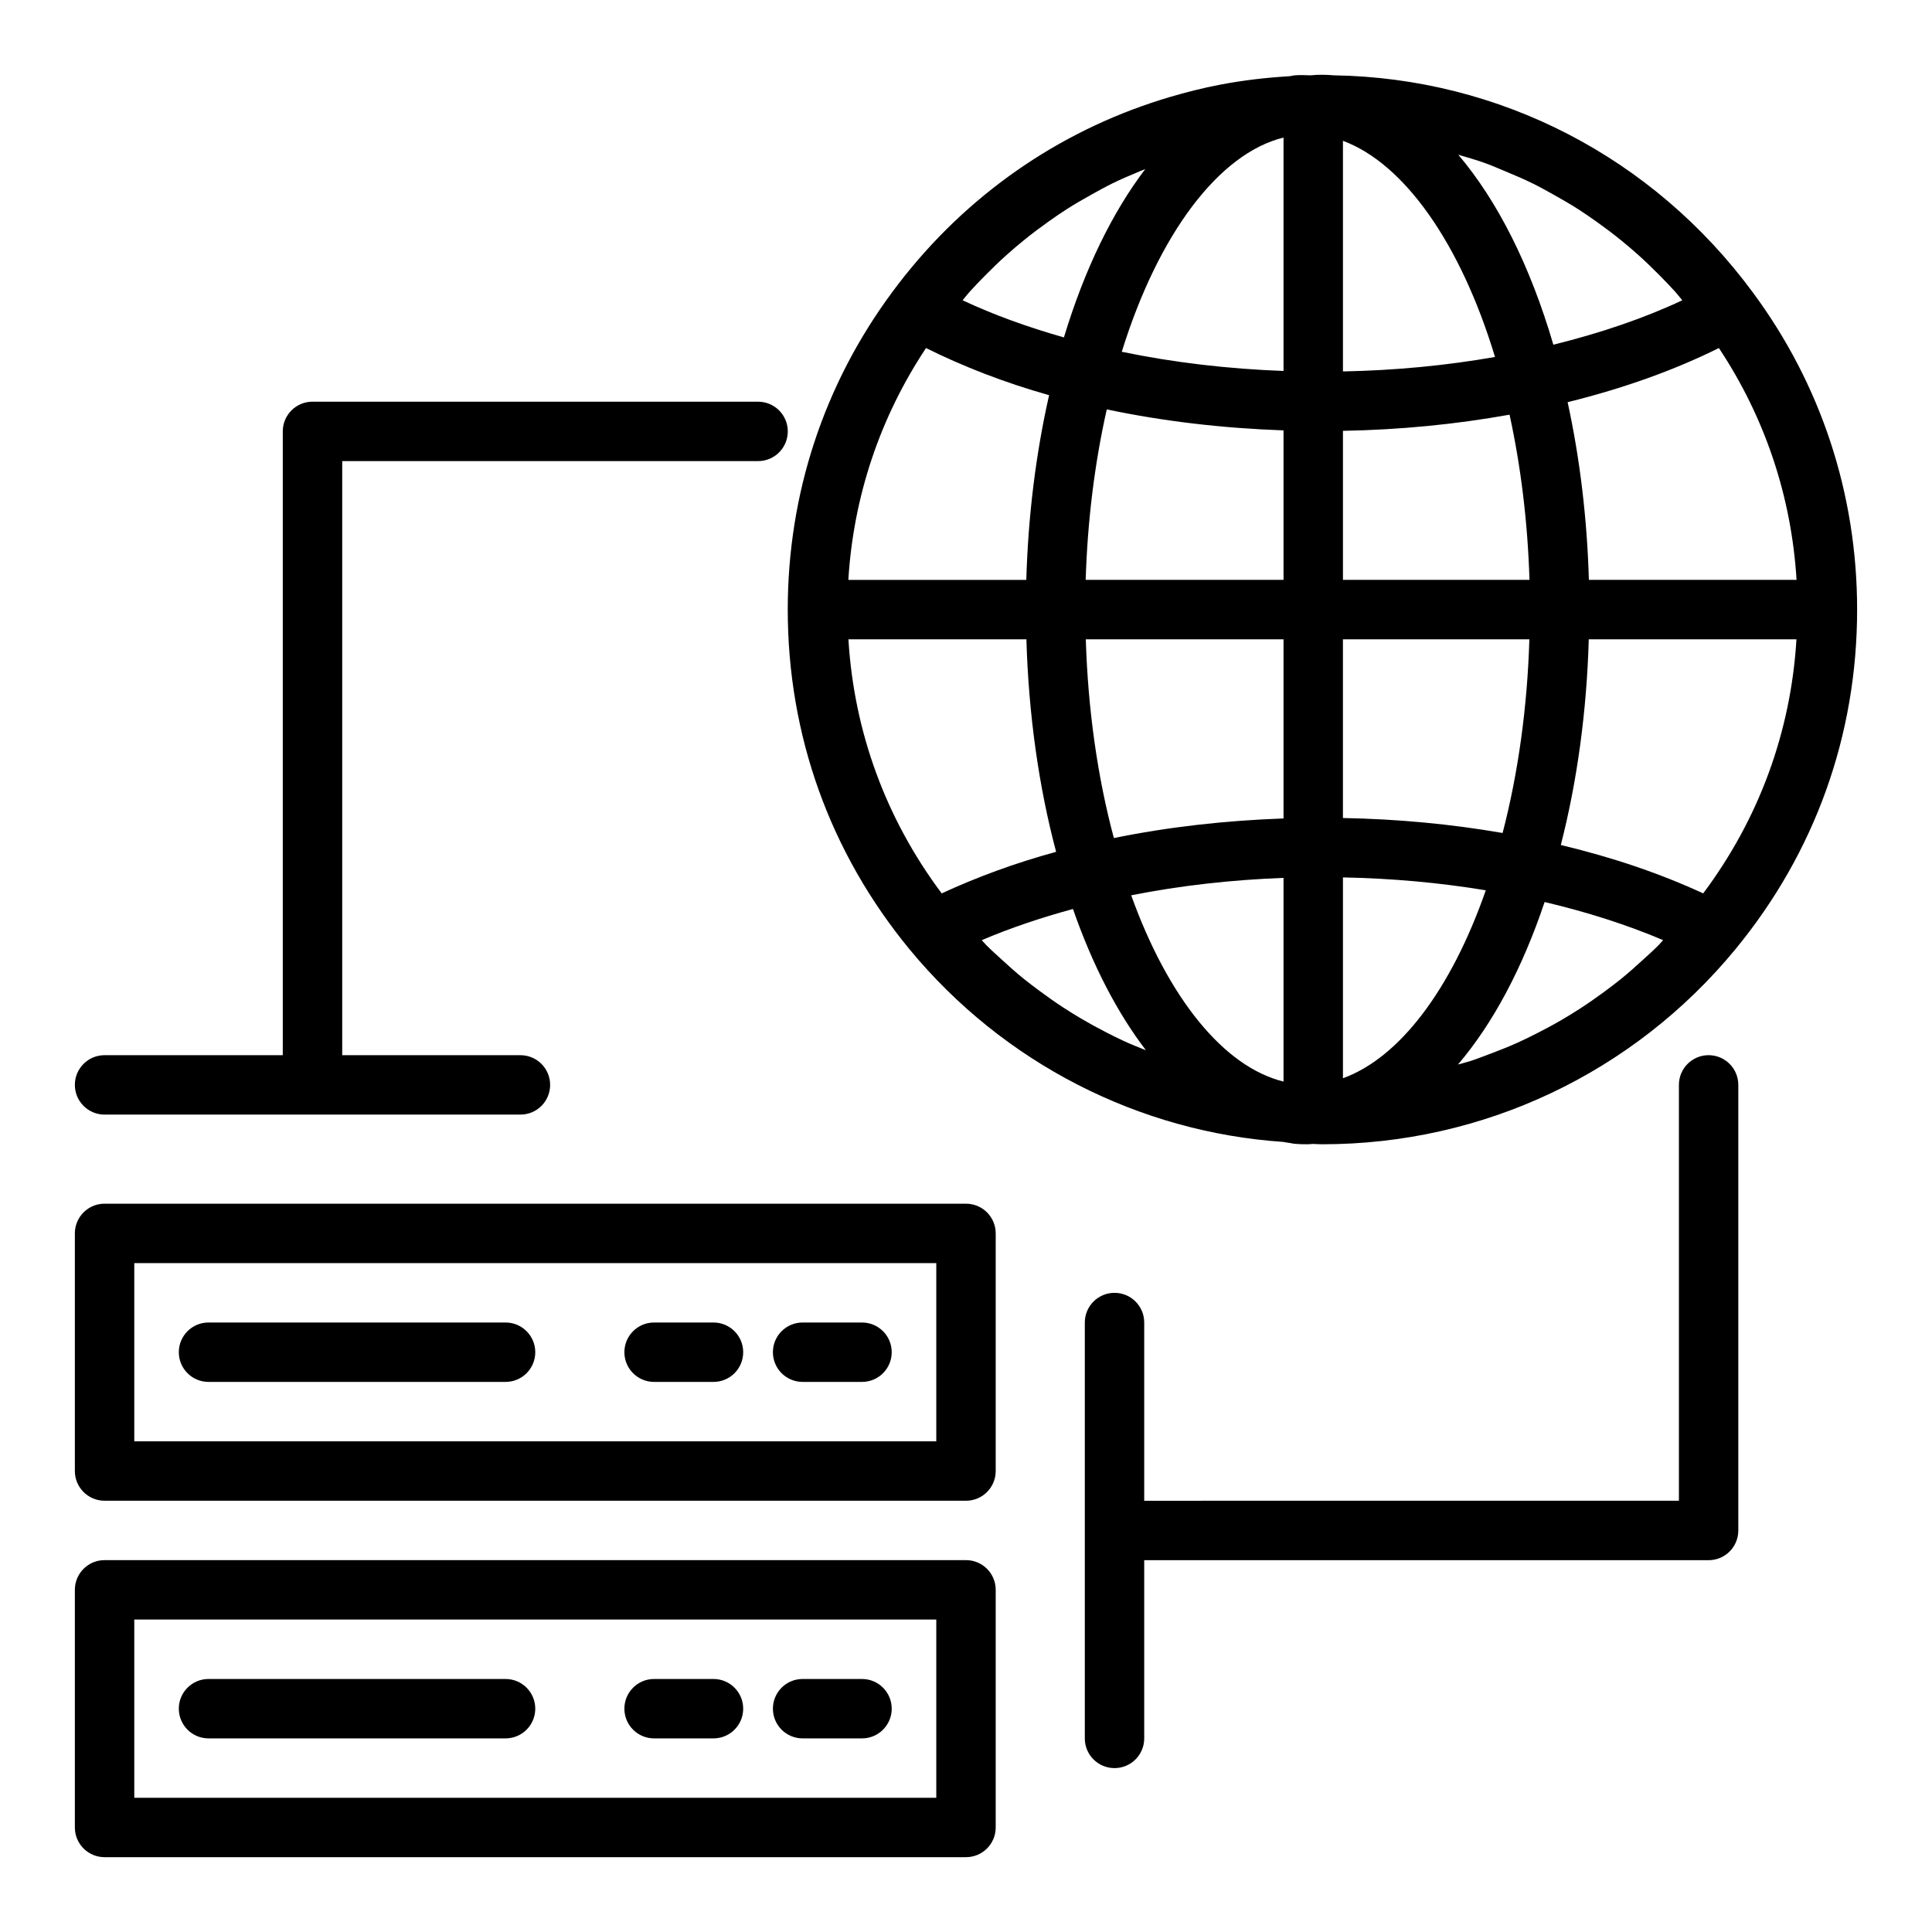
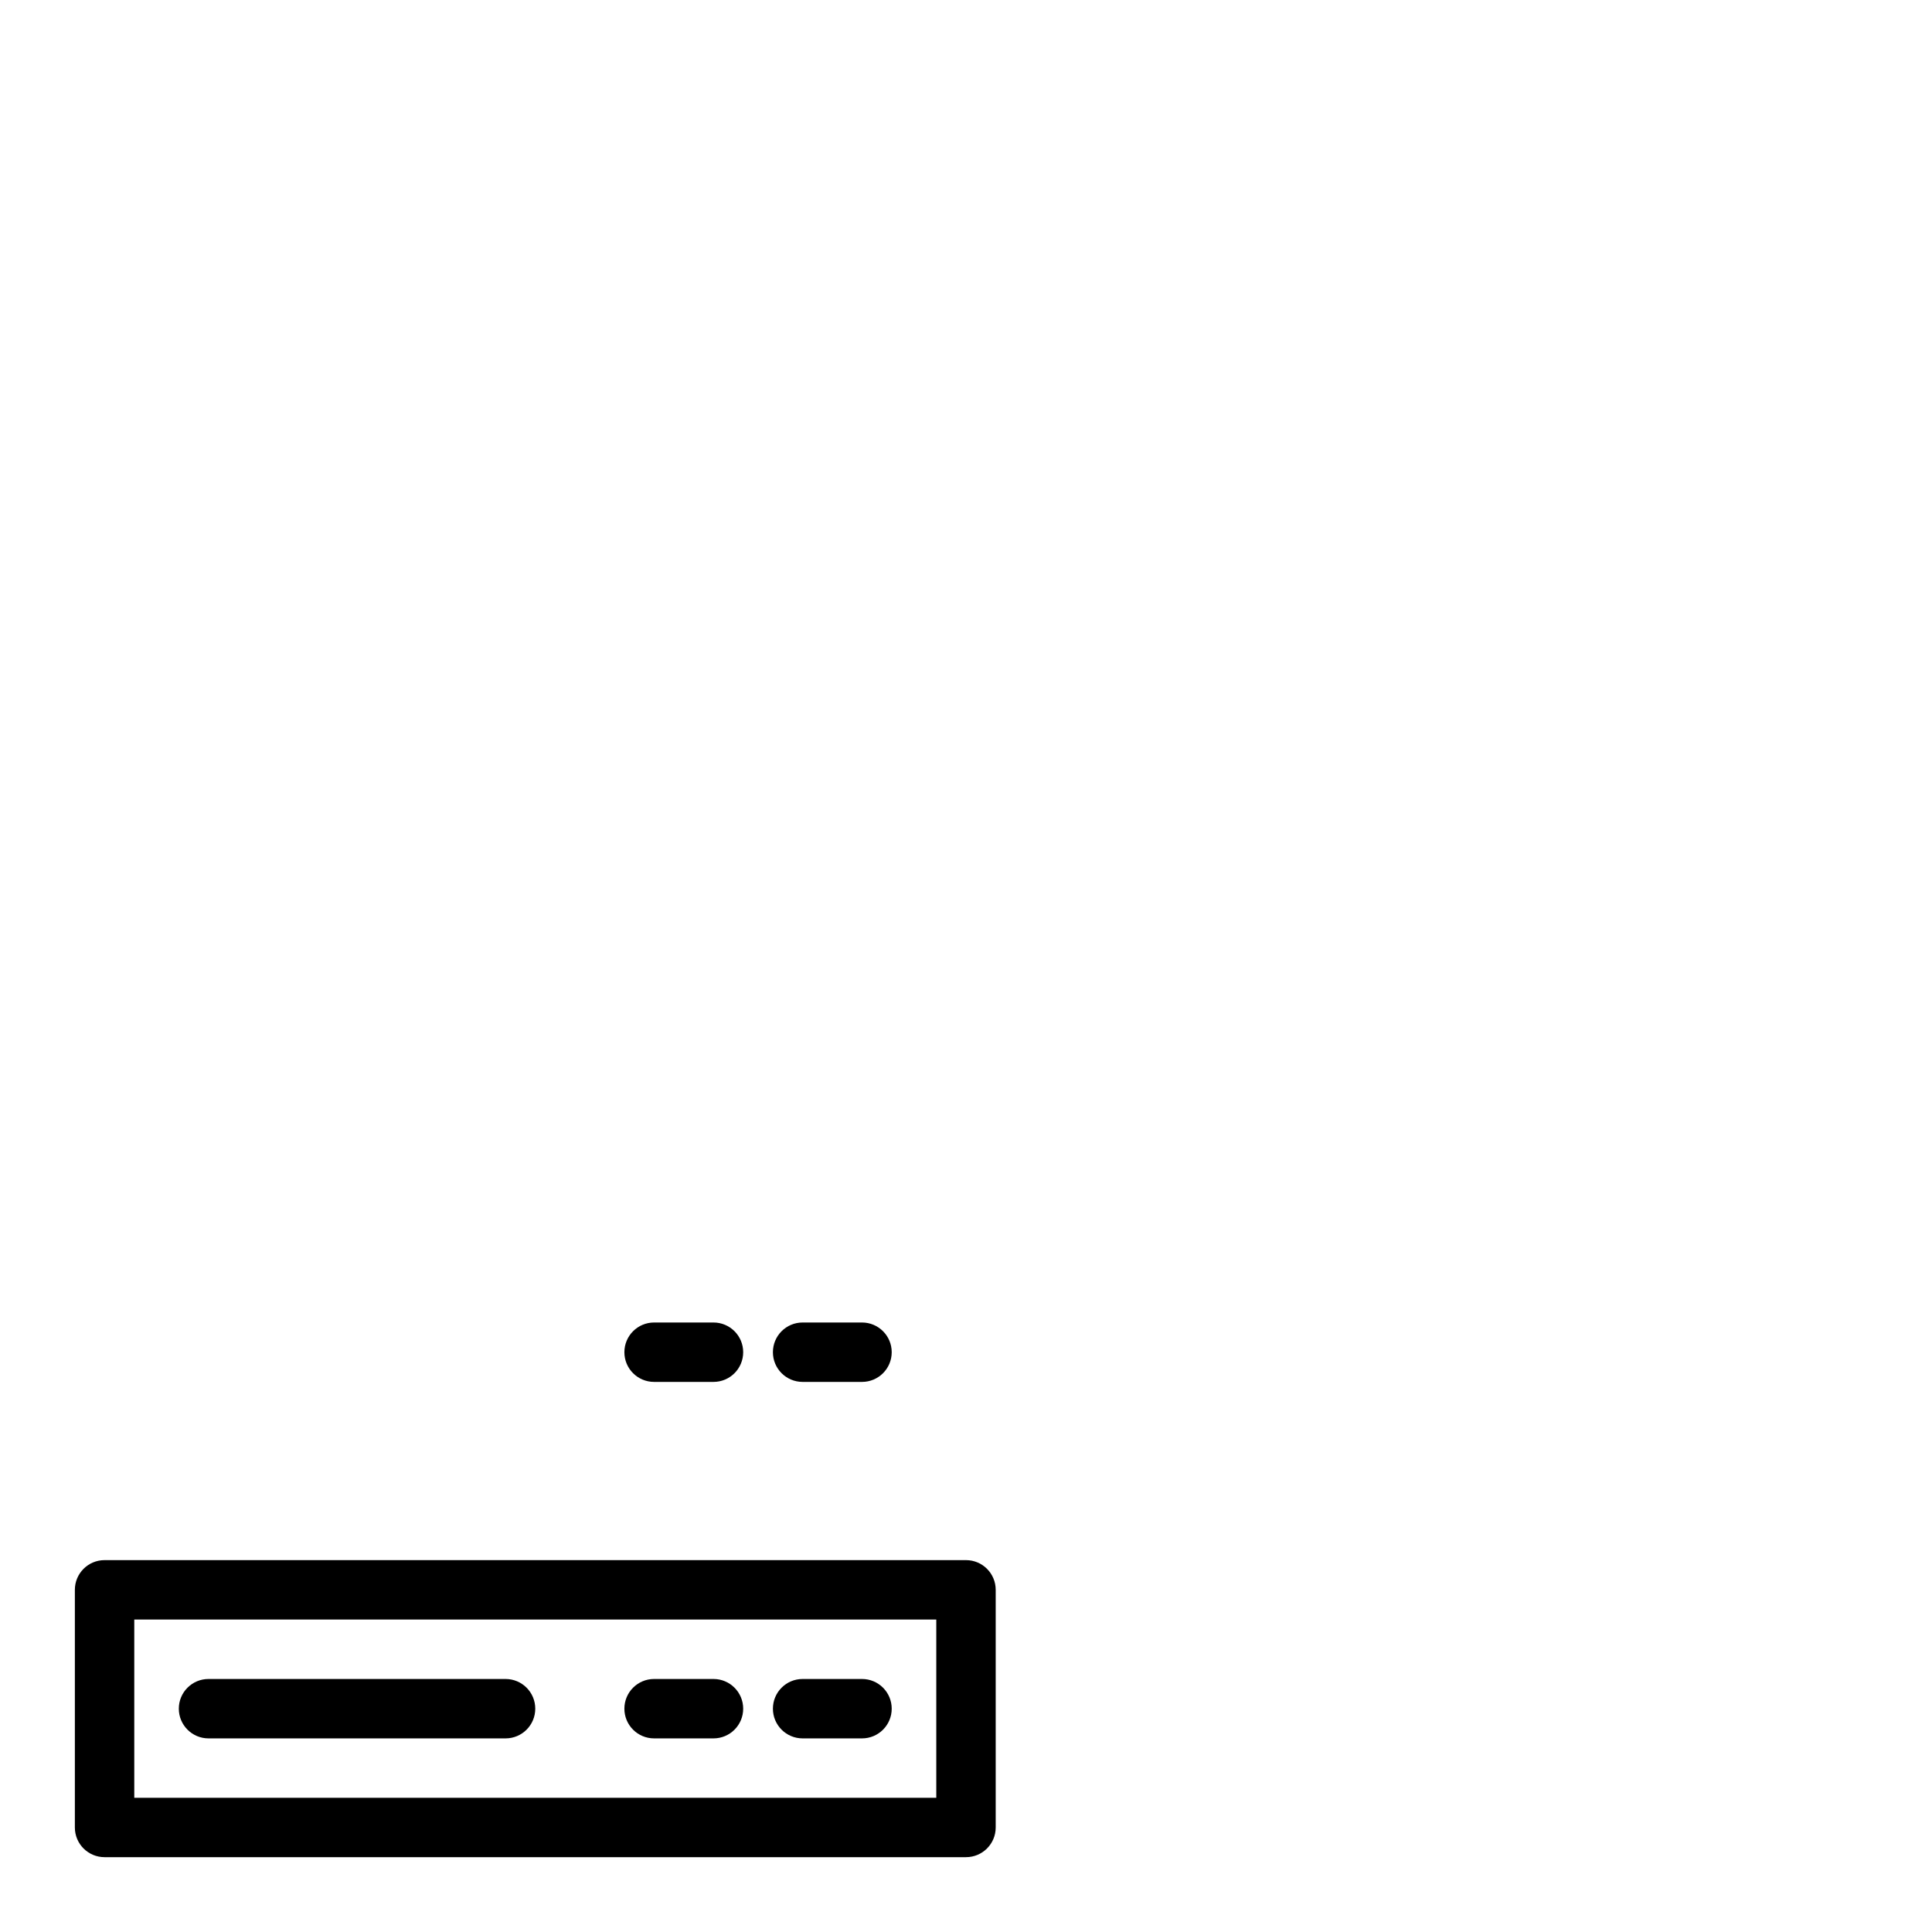
<svg xmlns="http://www.w3.org/2000/svg" fill="#000000" width="800px" height="800px" version="1.1" viewBox="144 144 512 512">
  <g>
-     <path d="m385.03 395.57c24.941 30.238 60.914 48.465 99.02 51.047 0.688 0.105 1.371 0.262 2.062 0.336 0.359 0.086 0.723 0.141 1.098 0.176 1.062 0.102 2.238 0.113 3.312 0.113 0.496 0 0.98-0.07 1.473-0.09 0.824 0.051 1.676 0.09 2.465 0.09 42.512 0 82.402-18.836 109.44-51.676 21.102-25.641 32.258-56.77 32.258-90.02 0-30.59-9.57-59.68-27.676-84.102-26.43-35.82-67.113-56.785-110.97-57.48-2.074-0.207-4.836-0.168-5.621-0.039-0.258 0.004-0.512 0.027-0.766 0.035-1.309-0.027-2.621-0.125-3.914 0-0.367 0.031-0.723 0.094-1.07 0.172-0.148 0.016-0.293 0.055-0.441 0.07-6.195 0.367-12.316 1.086-18.316 2.231-4.578 0.871-9.07 2.012-13.5 3.32-1.617 0.477-3.223 0.988-4.816 1.523-27.113 9.09-51.027 26.305-68.621 50.148-18.113 24.441-27.684 53.531-27.684 84.121 0 33.25 11.156 64.379 32.266 90.023zm15.879-174.18c1.355-1.516 2.766-2.961 4.188-4.402 1.863-1.891 3.766-3.727 5.731-5.484 1.508-1.348 3.047-2.652 4.613-3.922 2.035-1.648 4.121-3.223 6.25-4.734 1.637-1.164 3.281-2.305 4.969-3.387 2.207-1.414 4.477-2.719 6.766-3.988 1.734-0.961 3.461-1.93 5.238-2.805 2.391-1.18 4.852-2.219 7.32-3.242 0.504-0.211 1.012-0.414 1.52-0.617-8.707 11.441-16.07 26.496-21.555 44.609-9.719-2.762-18.73-6.027-26.852-9.844 0.613-0.715 1.184-1.48 1.812-2.184zm142.06-31.973c2.481 1.031 4.953 2.082 7.359 3.273 1.746 0.863 3.441 1.816 5.144 2.762 2.316 1.285 4.613 2.609 6.848 4.043 1.652 1.059 3.266 2.18 4.867 3.32 2.16 1.535 4.277 3.133 6.344 4.809 1.535 1.246 3.043 2.523 4.523 3.844 1.996 1.785 3.93 3.652 5.82 5.574 1.395 1.414 2.781 2.84 4.113 4.324 0.637 0.711 1.215 1.484 1.836 2.211-10.121 4.758-21.602 8.668-34.168 11.773-6.176-21.07-14.84-38.152-25.191-50.344 2.418 0.715 4.844 1.398 7.203 2.254 1.797 0.652 3.539 1.426 5.301 2.156zm30.488 214.12c-1.469 1.188-2.977 2.309-4.492 3.426-2.055 1.512-4.137 2.969-6.273 4.348-1.586 1.027-3.195 2.016-4.824 2.965-2.191 1.281-4.426 2.477-6.688 3.621-1.672 0.844-3.344 1.68-5.051 2.445-2.348 1.055-4.742 1.996-7.148 2.906-1.711 0.645-3.41 1.316-5.148 1.887-1.133 0.371-2.305 0.637-3.449 0.977 9.145-10.742 16.992-25.285 22.953-43.066 11.18 2.633 21.832 6.023 31.414 10.105-0.461 0.477-0.883 1-1.348 1.465-1.312 1.312-2.688 2.539-4.051 3.785-1.93 1.77-3.875 3.504-5.894 5.137zm-136.51 13.938c-2.238-1.152-4.449-2.363-6.617-3.648-1.562-0.926-3.109-1.887-4.633-2.883-2.117-1.383-4.18-2.844-6.219-4.356-1.453-1.078-2.902-2.16-4.309-3.305-2.012-1.633-3.949-3.371-5.863-5.133-1.301-1.195-2.621-2.367-3.875-3.625-0.438-0.438-0.828-0.926-1.262-1.371 7.488-3.188 15.648-5.941 24.18-8.266 5.184 14.914 11.754 27.535 19.332 37.438-1.977-0.789-3.953-1.57-5.887-2.461-1.637-0.754-3.242-1.566-4.848-2.391zm47.203 13.152c-15.738-3.852-30.539-21.992-40.371-49.363 12.992-2.574 26.547-4.098 40.371-4.617zm15.746-54.102c12.957 0.25 25.625 1.387 37.855 3.418-9.254 26.512-22.973 44.422-37.855 49.801zm42.309-11.773c-13.648-2.371-27.816-3.703-42.312-3.969v-47.363h49.406c-0.547 18.02-2.957 35.453-7.094 51.332zm-42.309-67.078v-39.496c15.117-0.277 29.898-1.715 44.152-4.285 3.023 13.812 4.816 28.652 5.281 43.781zm0-55.238v-61.113c16.203 5.988 31.184 27.164 40.297 57.277-13.004 2.285-26.496 3.566-40.297 3.836zm-15.746-0.125c-14.684-0.547-29.074-2.219-42.867-5.086 9.699-31.25 25.766-52.57 42.867-56.766zm-46.84 10.184c15.07 3.18 30.785 4.996 46.84 5.562v39.617h-52.434c0.484-15.629 2.379-30.969 5.594-45.18zm46.84 60.926v47.48c-15.422 0.547-30.527 2.242-44.961 5.195-4.352-16.211-6.875-34.133-7.441-52.676zm80.891 0h55.039c-1.488 24.582-9.949 47.602-24.719 67.336-11.438-5.281-24.07-9.57-37.73-12.82 4.344-16.93 6.863-35.441 7.41-54.516zm0.031-15.746c-0.473-16.238-2.383-32.211-5.637-47.09 14.844-3.676 28.262-8.48 40.086-14.352 12.195 18.367 19.234 39.344 20.582 61.441zm-175.67-61.438c9.836 4.883 20.664 9.117 32.621 12.492-3.504 15.402-5.555 32.035-6.043 48.949h-47.16c1.348-22.094 8.387-43.066 20.582-61.441zm26.605 77.184c0.57 19.766 3.246 38.938 7.875 56.324-10.875 2.969-20.965 6.691-30.324 11.012-14.77-19.734-23.23-42.754-24.719-67.336z" />
-     <path d="m400 462.99h-228.29c-4.352 0-7.871 3.523-7.871 7.871v62.977c0 4.348 3.519 7.871 7.871 7.871h228.29c4.352 0 7.871-3.523 7.871-7.871v-62.977c0-4.344-3.519-7.871-7.871-7.871zm-7.875 62.977h-212.54v-47.23h212.54z" />
-     <path d="m199.26 510.22h78.719c4.352 0 7.871-3.523 7.871-7.871 0-4.348-3.519-7.871-7.871-7.871h-78.719c-4.352 0-7.871 3.523-7.871 7.871 0 4.348 3.519 7.871 7.871 7.871z" />
    <path d="m317.34 510.22h15.742c4.352 0 7.871-3.523 7.871-7.871 0-4.348-3.519-7.871-7.871-7.871h-15.742c-4.352 0-7.871 3.523-7.871 7.871-0.004 4.348 3.519 7.871 7.871 7.871z" />
    <path d="m356.7 510.22h15.742c4.352 0 7.871-3.523 7.871-7.871 0-4.348-3.519-7.871-7.871-7.871h-15.742c-4.352 0-7.871 3.523-7.871 7.871 0 4.348 3.519 7.871 7.871 7.871z" />
    <path d="m400 557.45h-228.29c-4.352 0-7.871 3.523-7.871 7.871v62.977c0 4.348 3.519 7.871 7.871 7.871h228.29c4.352 0 7.871-3.523 7.871-7.871v-62.977c0-4.344-3.519-7.871-7.871-7.871zm-7.875 62.977h-212.54v-47.23h212.54z" />
    <path d="m199.26 604.69h78.719c4.352 0 7.871-3.523 7.871-7.871s-3.519-7.871-7.871-7.871h-78.719c-4.352 0-7.871 3.523-7.871 7.871 0 4.344 3.519 7.871 7.871 7.871z" />
    <path d="m317.34 604.69h15.742c4.352 0 7.871-3.523 7.871-7.871s-3.519-7.871-7.871-7.871h-15.742c-4.352 0-7.871 3.523-7.871 7.871-0.004 4.344 3.519 7.871 7.871 7.871z" />
    <path d="m356.7 604.69h15.742c4.352 0 7.871-3.523 7.871-7.871s-3.519-7.871-7.871-7.871h-15.742c-4.352 0-7.871 3.523-7.871 7.871 0 4.344 3.519 7.871 7.871 7.871z" />
-     <path d="m596.8 423.63c-4.352 0-7.871 3.523-7.871 7.871v110.21l-141.7 0.004v-47.23c0-4.348-3.519-7.871-7.871-7.871s-7.871 3.523-7.871 7.871v110.21c0 4.348 3.519 7.871 7.871 7.871s7.871-3.523 7.871-7.871v-47.23h149.57c4.352 0 7.871-3.523 7.871-7.871v-118.08c0-4.352-3.523-7.879-7.871-7.879z" />
-     <path d="m171.71 439.38h110.21c4.352 0 7.871-3.523 7.871-7.871s-3.519-7.871-7.871-7.871h-47.23v-157.44h110.21c4.352 0 7.871-3.523 7.871-7.871 0-4.348-3.519-7.871-7.871-7.871l-118.09-0.004c-4.352 0-7.871 3.523-7.871 7.871v165.31h-47.23c-4.352 0-7.871 3.523-7.871 7.871-0.004 4.348 3.519 7.875 7.871 7.875z" />
  </g>
</svg>